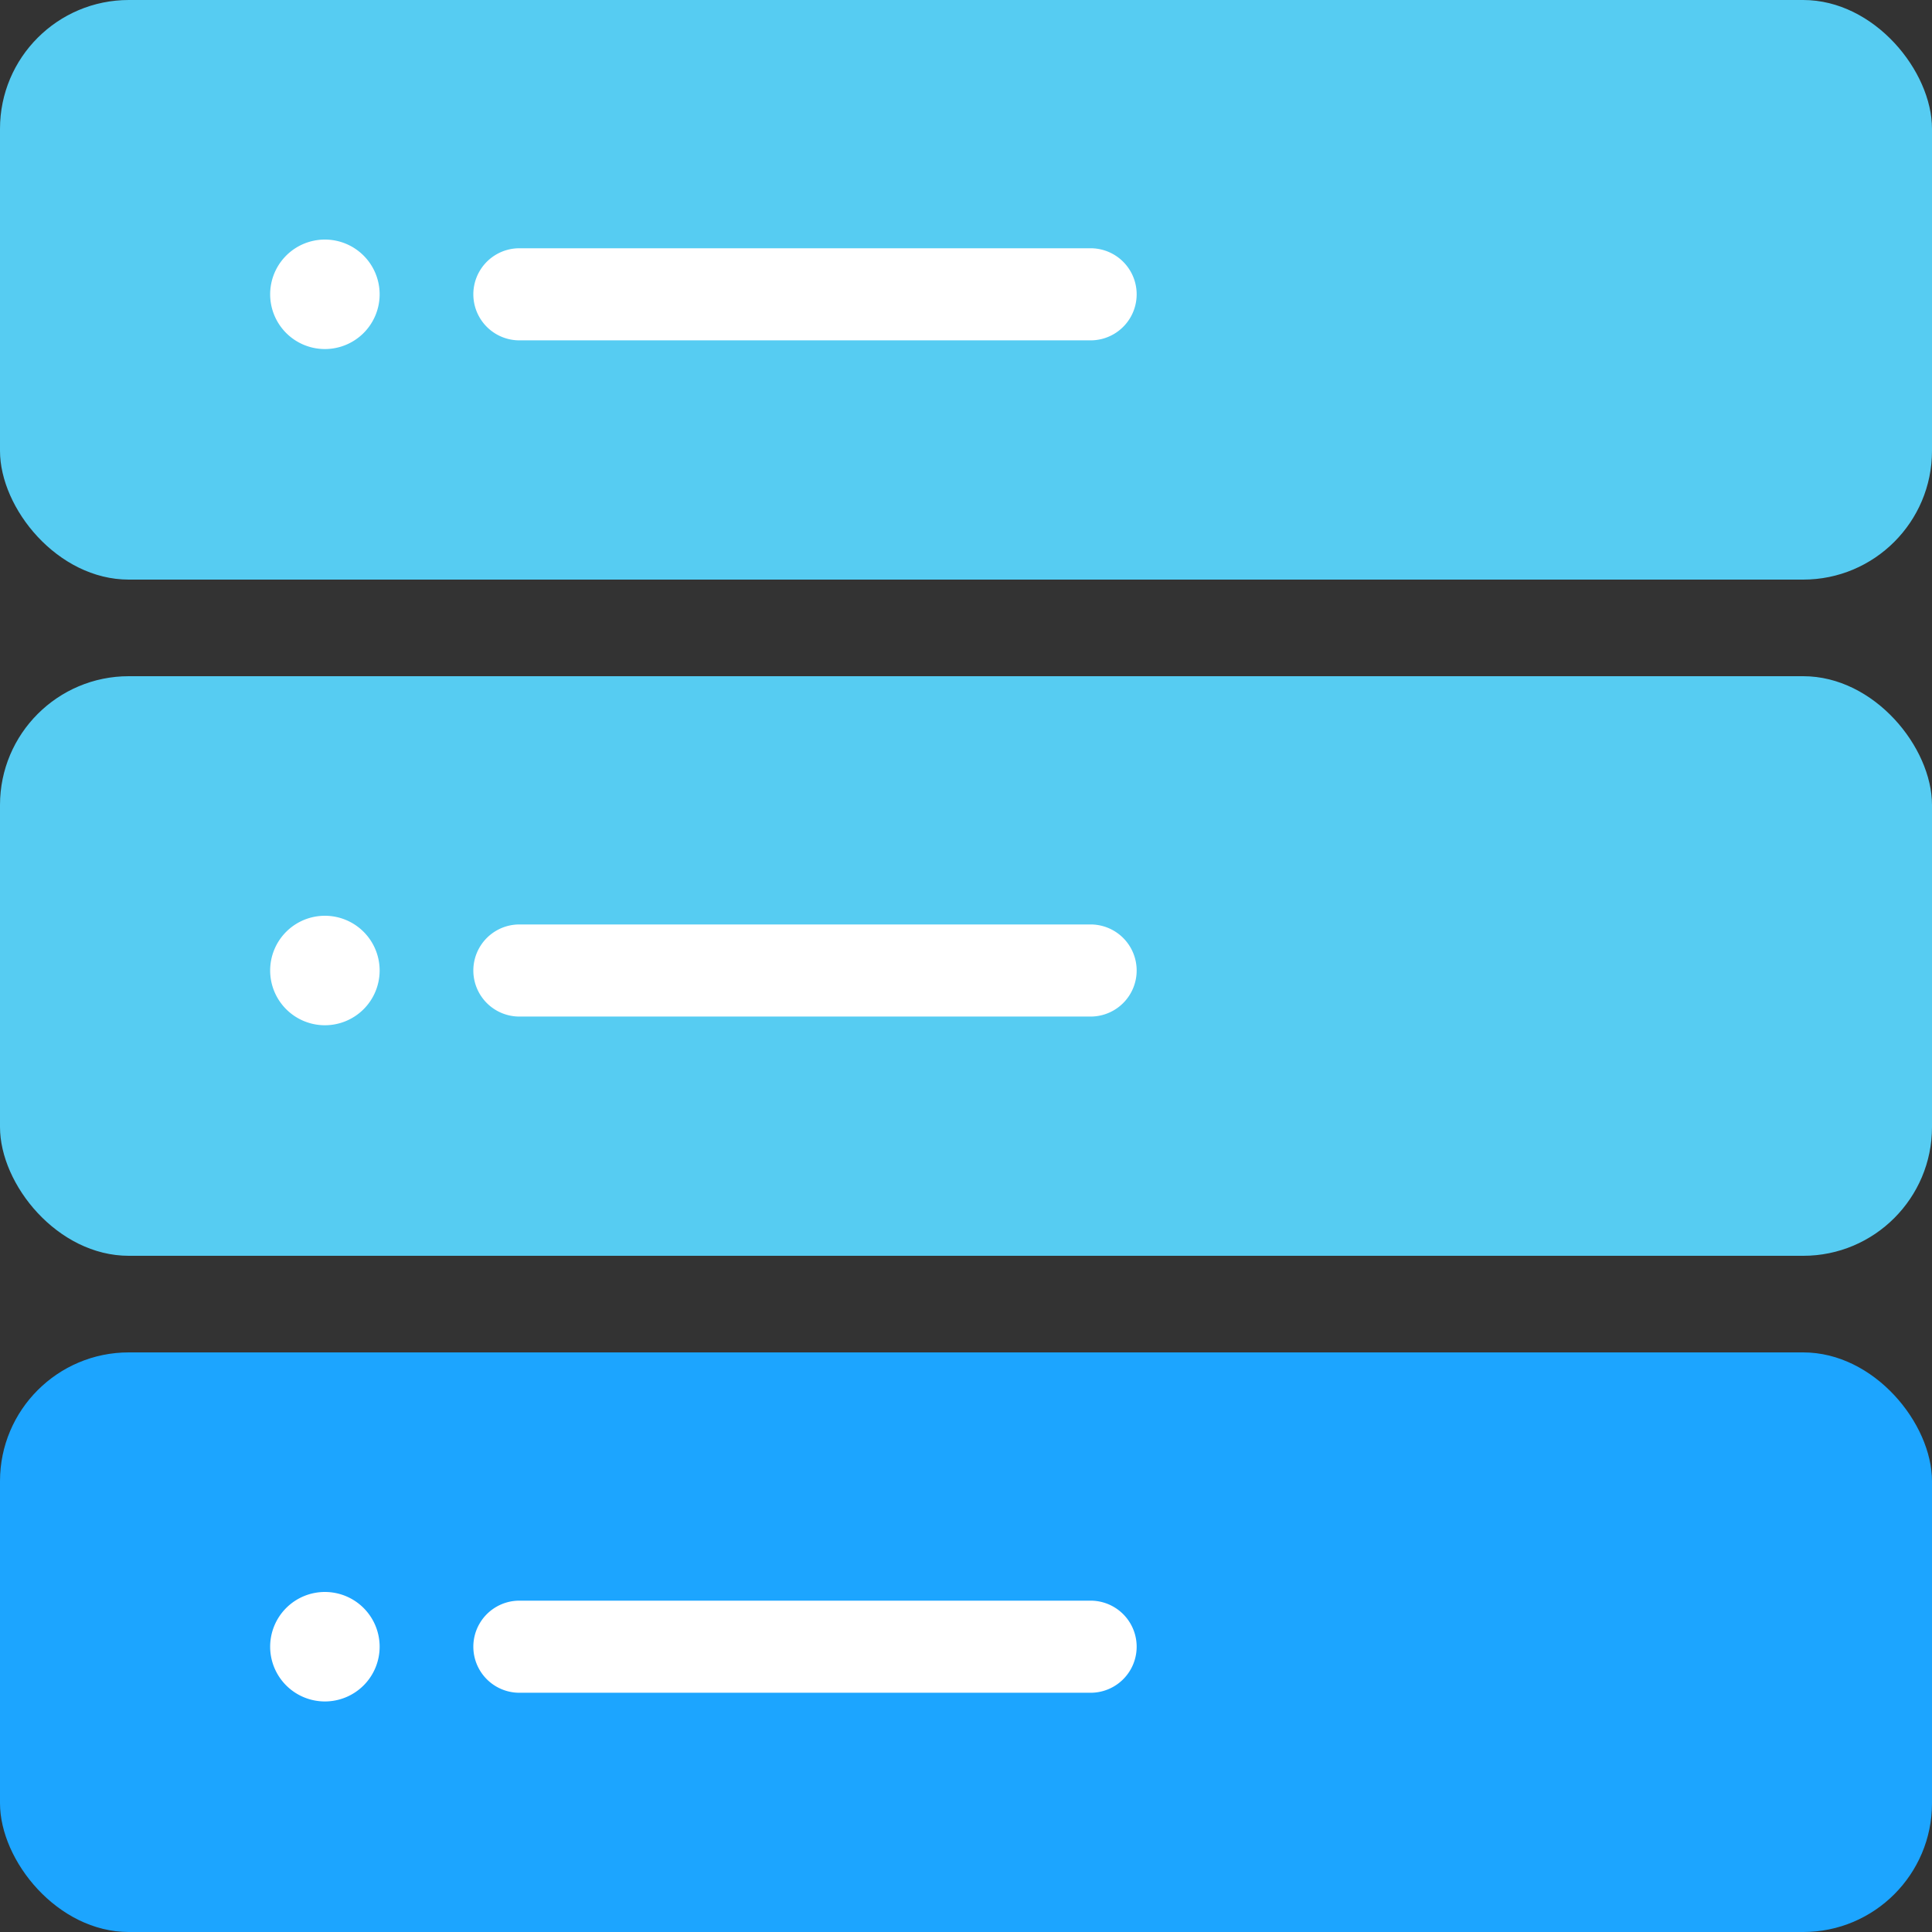
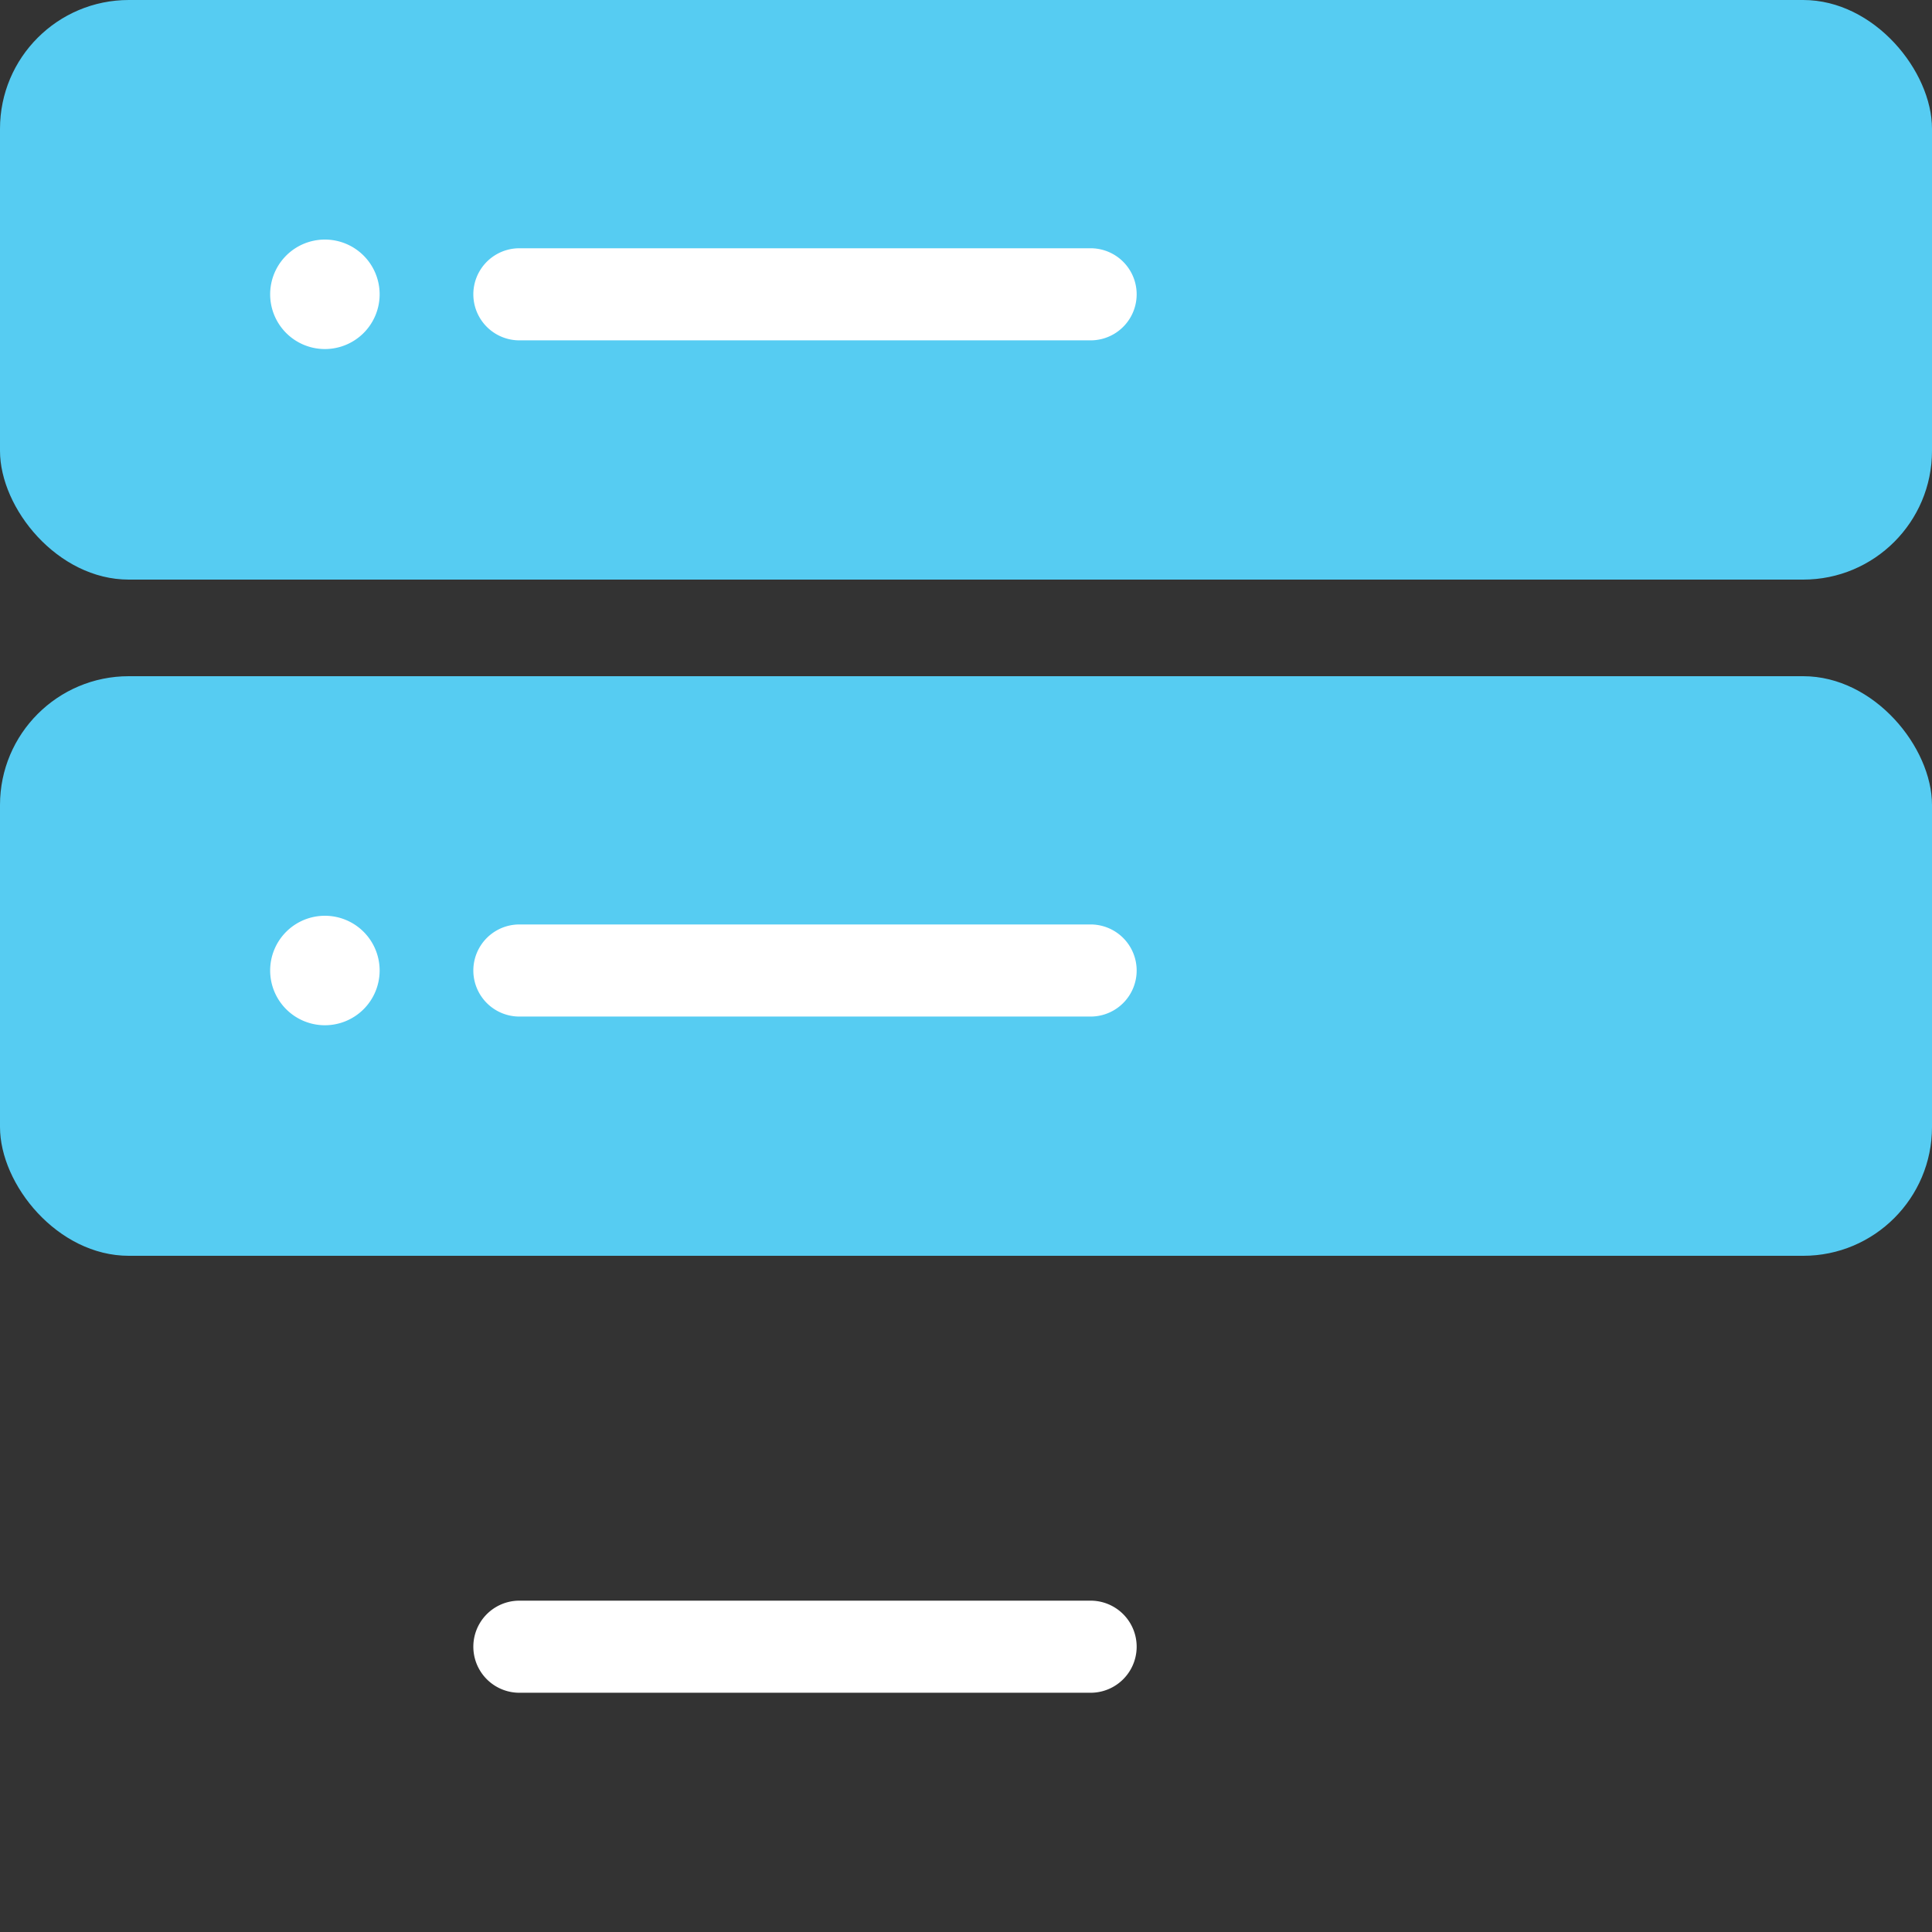
<svg xmlns="http://www.w3.org/2000/svg" viewBox="0 0 60 60">
  <rect x="0" y="0" width="60" height="60" fill="#333333" stroke="none" />
  <defs>
    <style>.cls-1{fill:#1ca5ff;}.cls-2{fill:#fff;}.cls-3{fill:#56ccf2;}</style>
  </defs>
  <title>feature-backups</title>
  <g id="Layer_2" data-name="Layer 2">
    <g id="content">
-       <rect class="cls-1" y="42" width="60" height="18" rx="4" ry="4" />
      <path class="cls-2" d="M33.87,49.71H16.13a1.43,1.43,0,1,0,0,2.86H33.87a1.43,1.43,0,1,0,0-2.86Zm0,0" />
-       <path class="cls-2" d="M11.79,51.14a1.7,1.7,0,1,1-1.7-1.7,1.7,1.7,0,0,1,1.7,1.7Zm0,0" />
      <rect class="cls-3" y="21" width="60" height="18" rx="4" ry="4" />
      <path class="cls-2" d="M33.87,28.71H16.13a1.43,1.43,0,1,0,0,2.86H33.87a1.43,1.43,0,1,0,0-2.86Zm0,0" />
      <path class="cls-2" d="M11.79,30.14a1.7,1.7,0,1,1-1.7-1.7,1.7,1.7,0,0,1,1.7,1.7Zm0,0" />
      <rect class="cls-3" width="60" height="18" rx="4" ry="4" />
      <path class="cls-2" d="M33.87,7.71H16.13a1.43,1.43,0,1,0,0,2.86H33.87a1.43,1.43,0,1,0,0-2.86Zm0,0" />
      <path class="cls-2" d="M11.79,9.14a1.7,1.7,0,1,1-1.7-1.7,1.7,1.7,0,0,1,1.7,1.7Zm0,0" />
    </g>
  </g>
</svg>